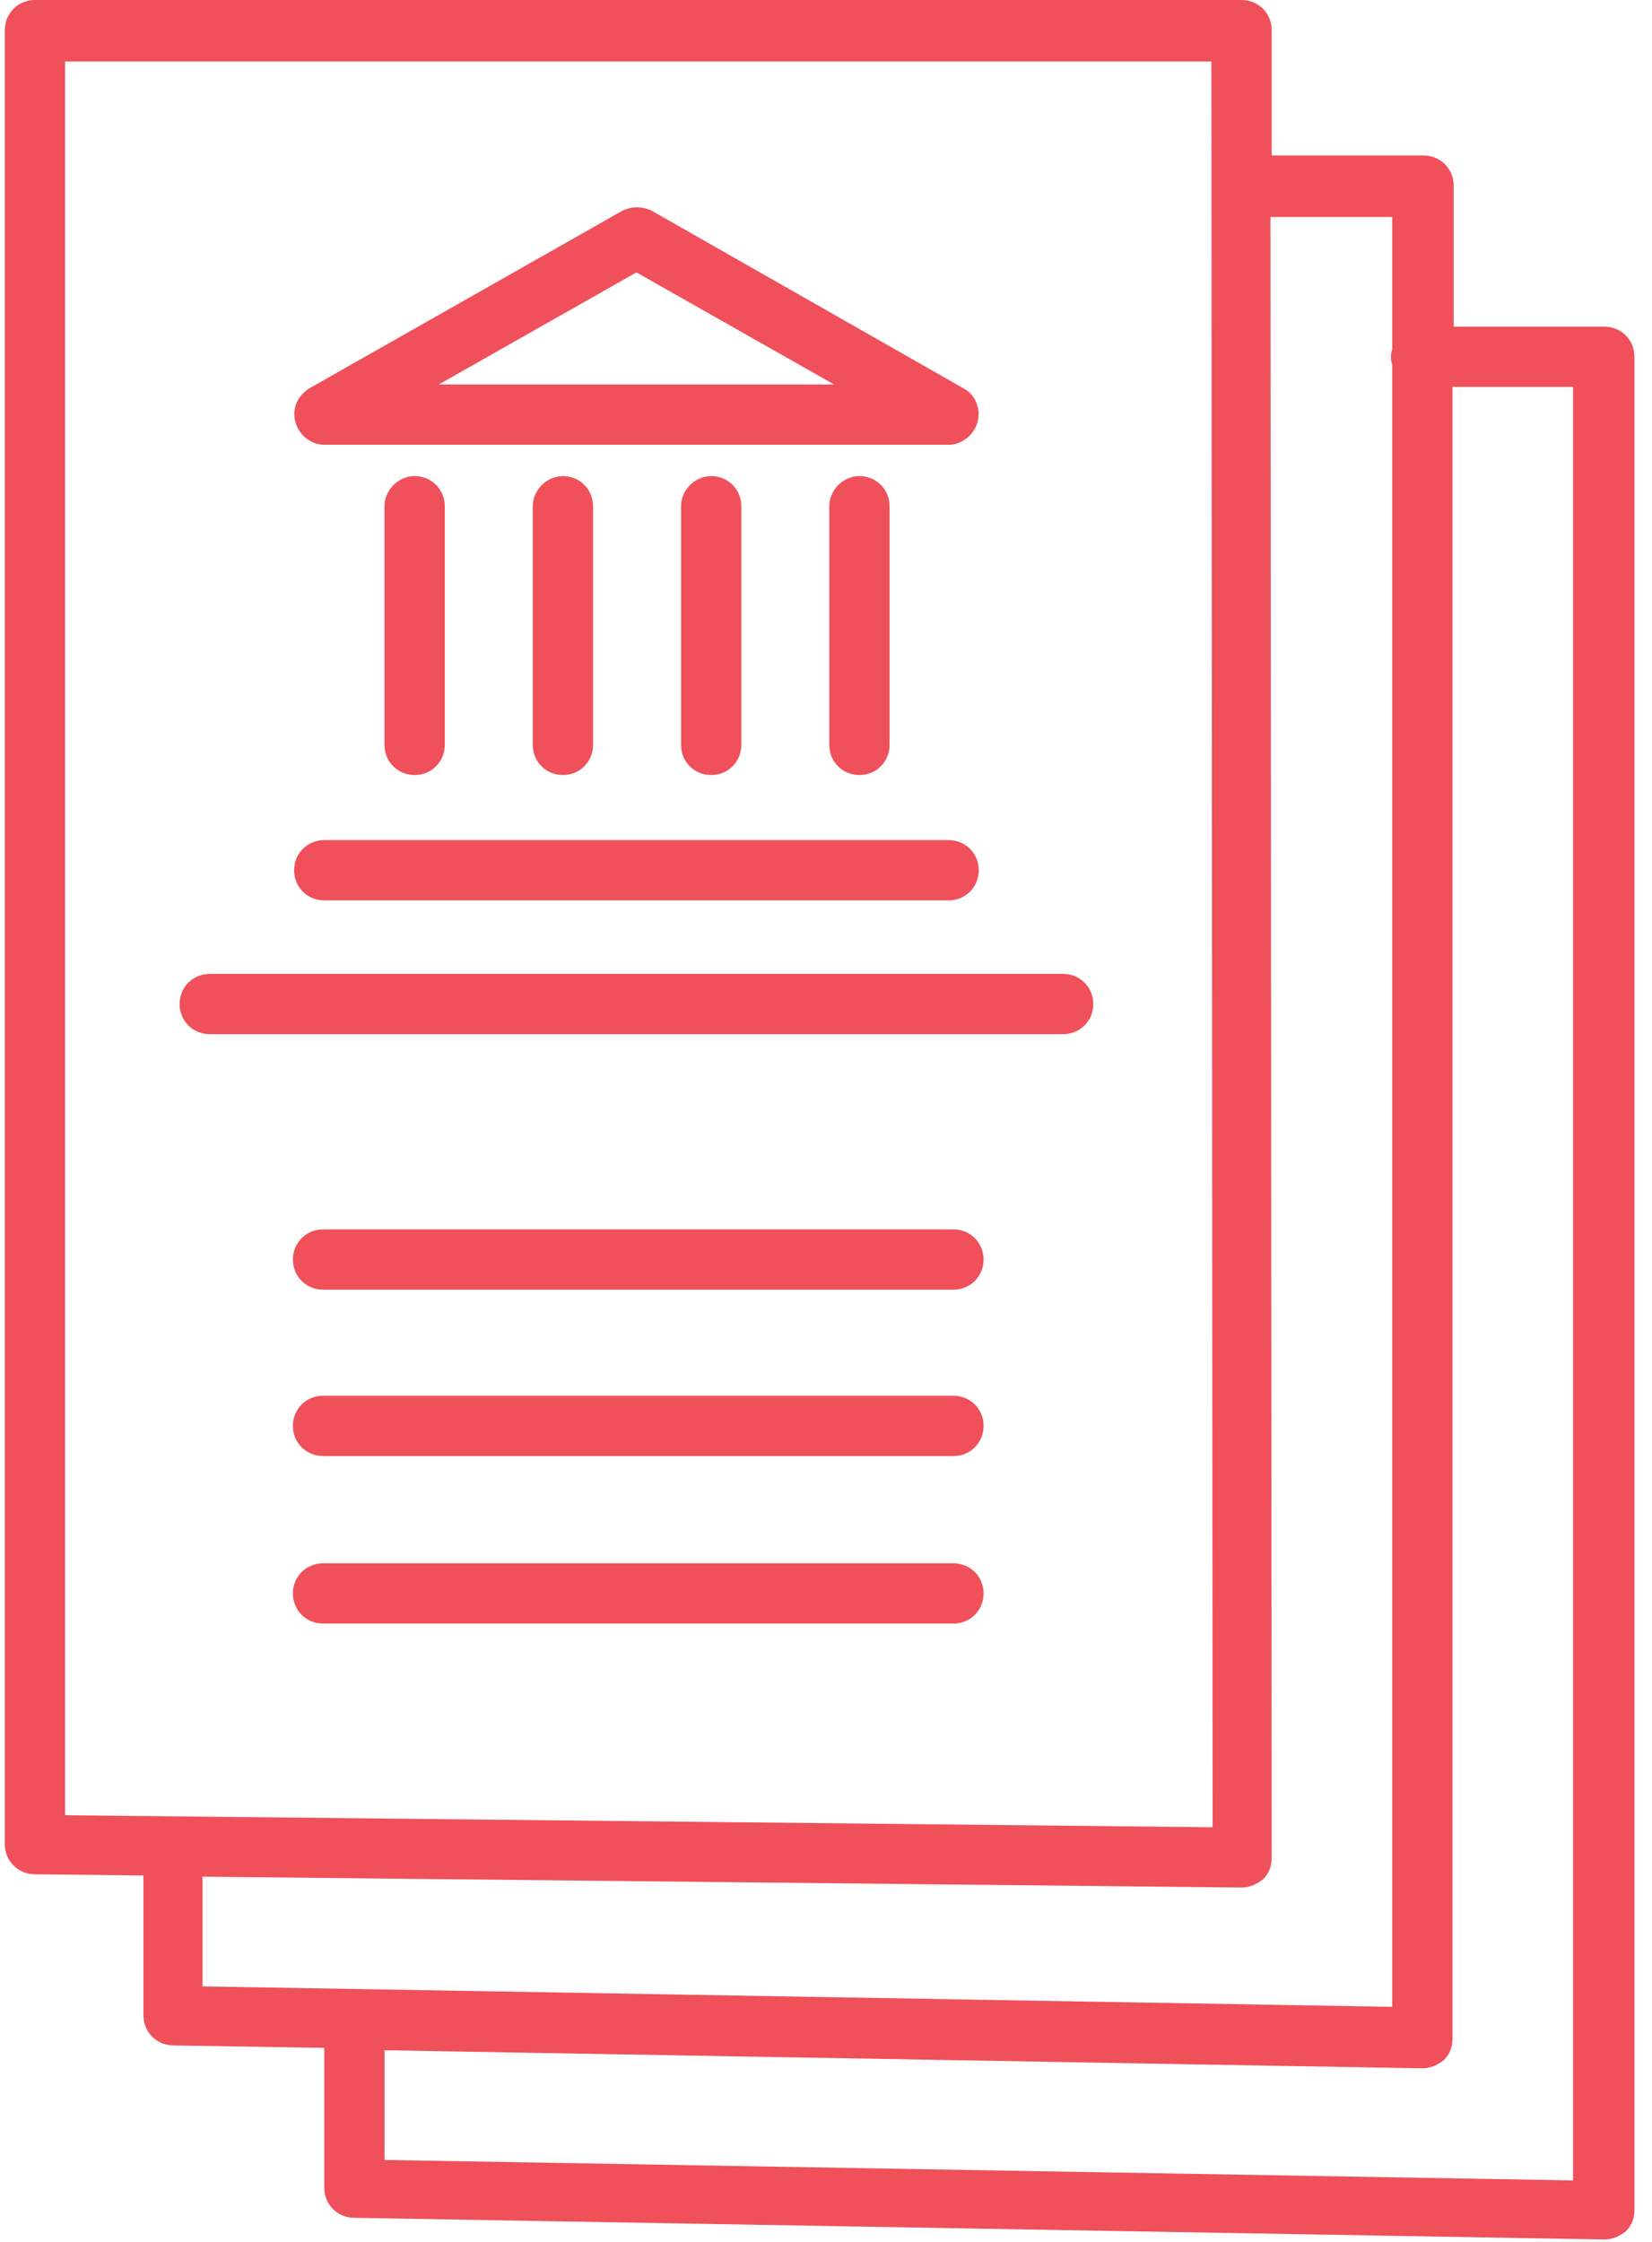
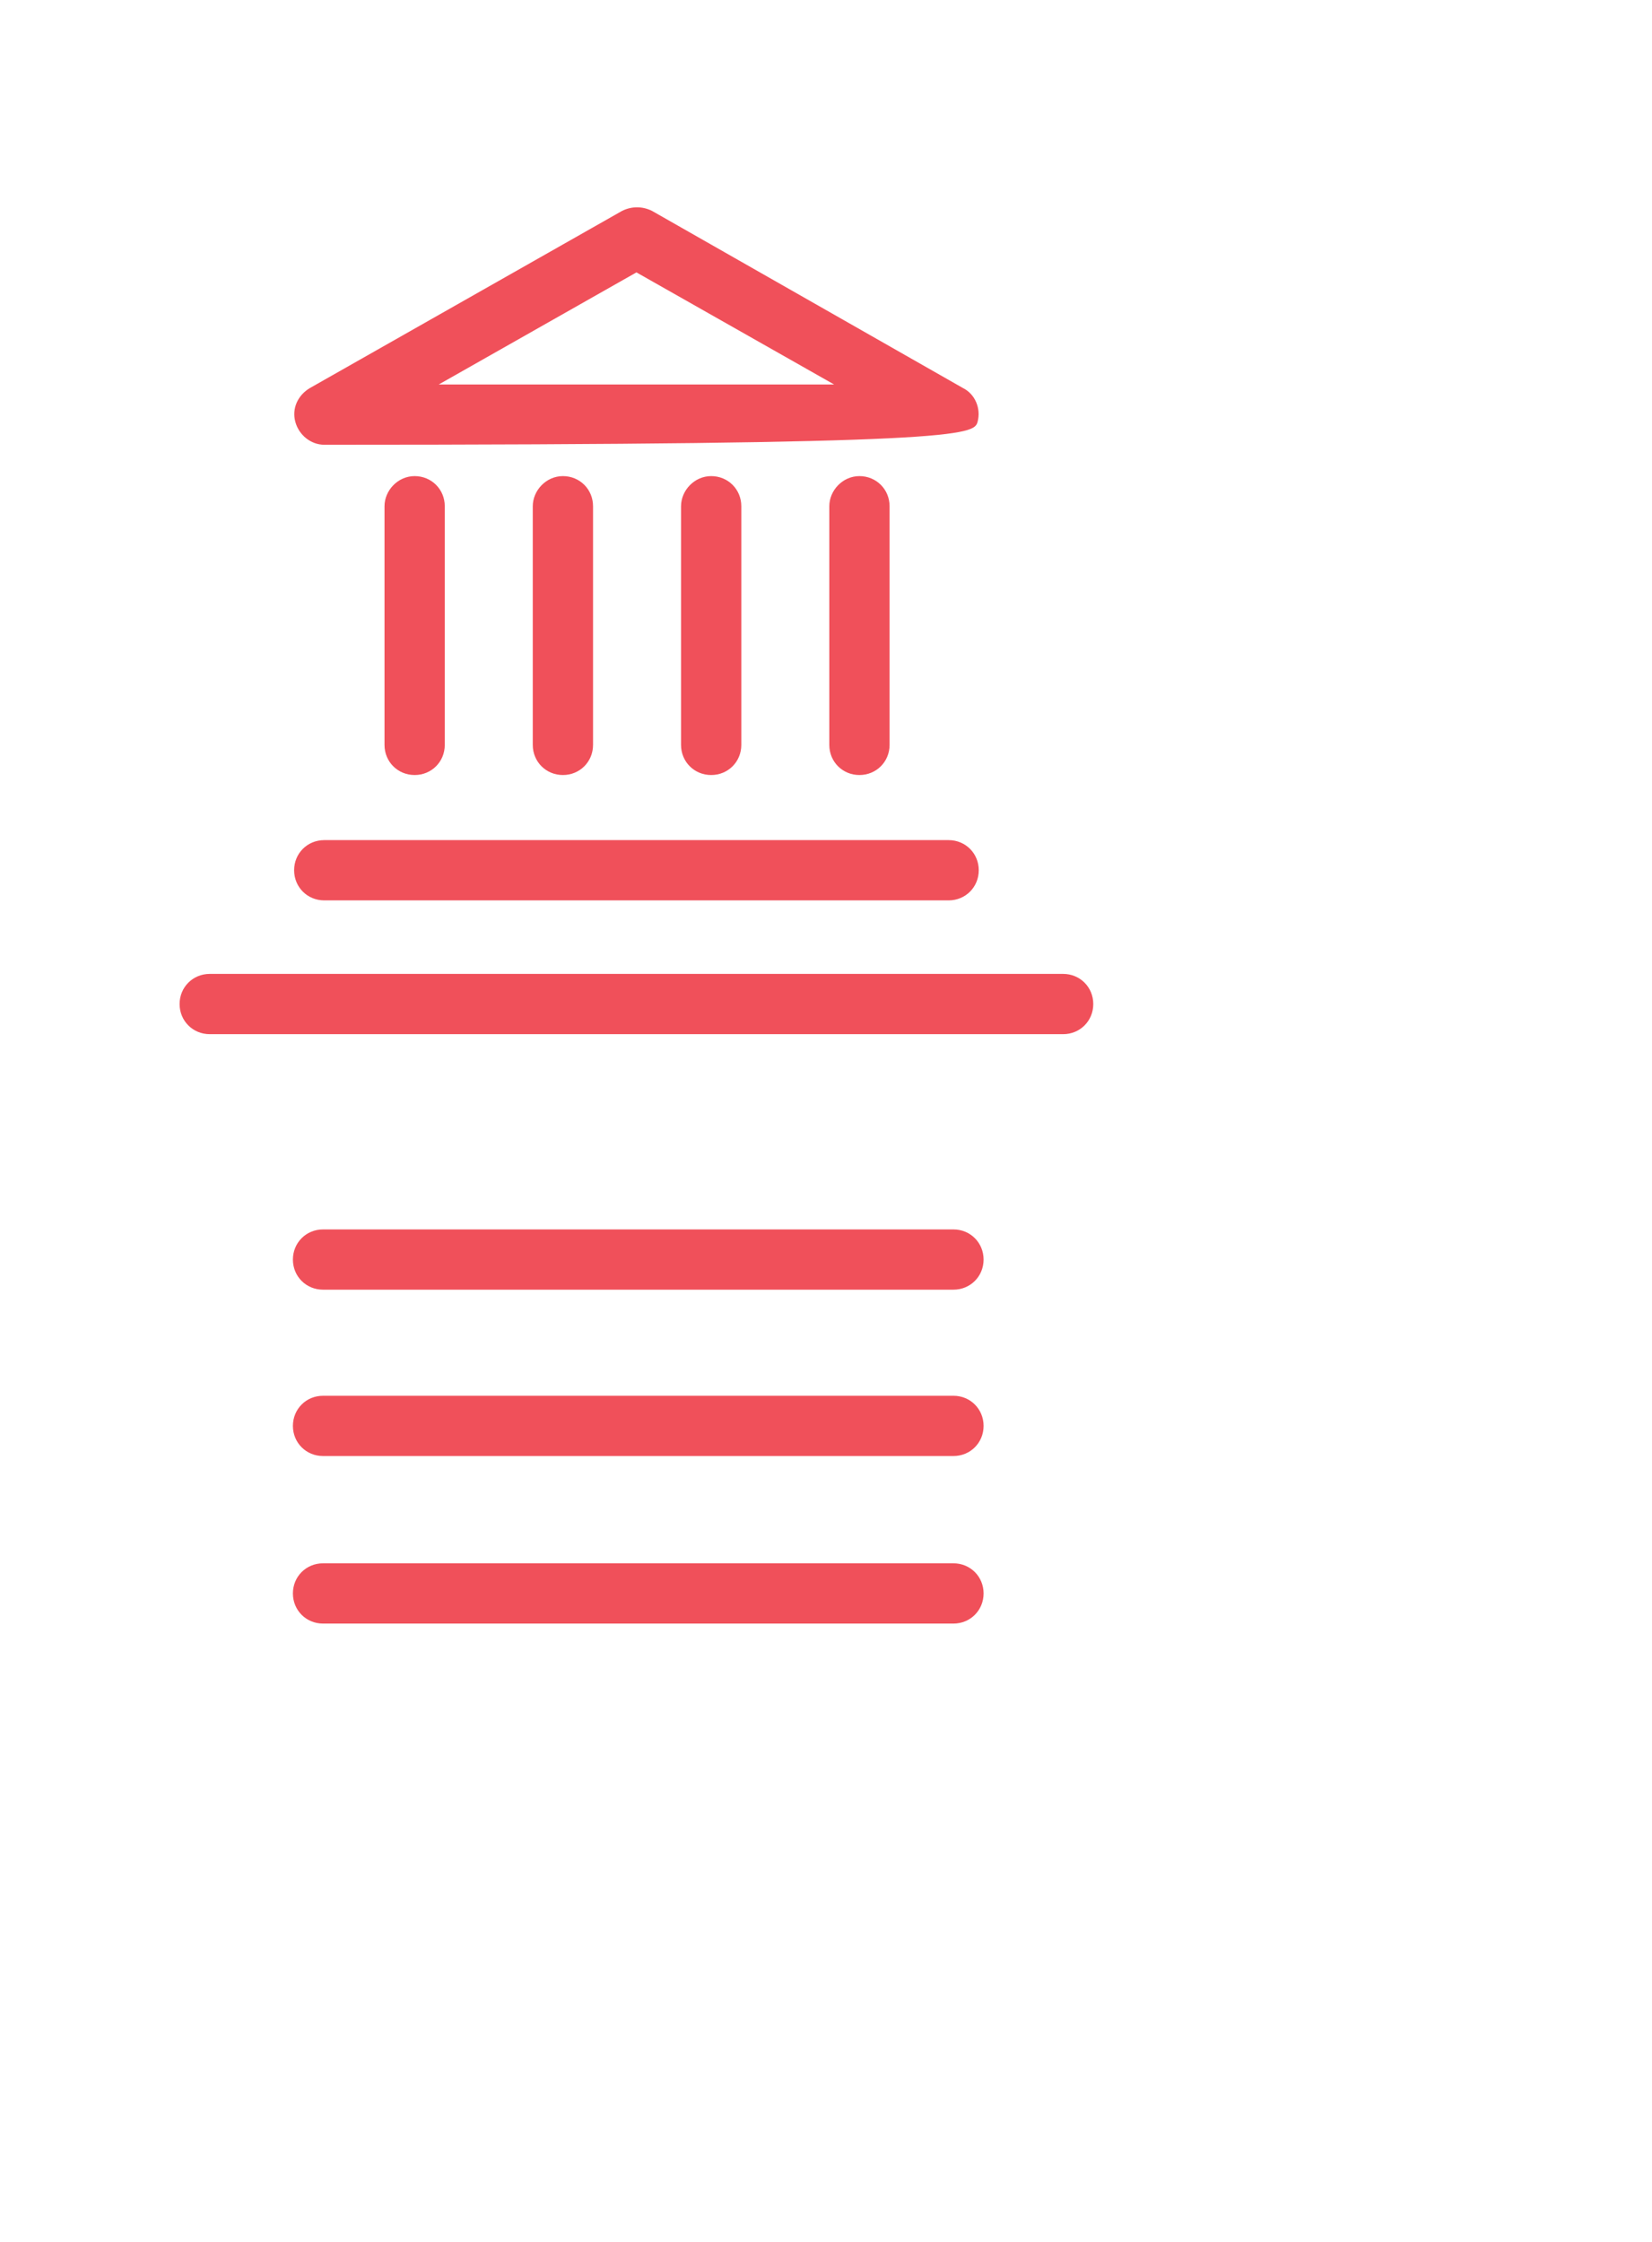
<svg xmlns="http://www.w3.org/2000/svg" width="56" height="76" viewBox="0 0 56 76">
  <g fill="#F0505A">
-     <path d="M32.32 47.316L10.951 47.316C10.378 47.316 9.929 47.766 9.929 48.338 9.929 48.91 10.378 49.359 10.951 49.359L32.32 49.359C32.892 49.359 33.342 48.91 33.342 48.338 33.342 47.766 32.892 47.316 32.32 47.316zM32.32 52.996L10.951 52.996C10.378 52.996 9.929 53.445 9.929 54.017 9.929 54.589 10.378 55.039 10.951 55.039L32.32 55.039C32.892 55.039 33.342 54.589 33.342 54.017 33.342 53.445 32.892 52.996 32.32 52.996zM32.32 41.677L10.951 41.677C10.378 41.677 9.929 42.127 9.929 42.699 9.929 43.271 10.378 43.72 10.951 43.72L32.32 43.72C32.892 43.72 33.342 43.271 33.342 42.699 33.342 42.127 32.892 41.677 32.32 41.677zM28.112 17.161L28.112 25.252C28.112 25.824 28.561 26.273 29.133 26.273 29.705 26.273 30.155 25.824 30.155 25.252L30.155 17.161C30.155 16.589 29.705 16.14 29.133 16.14 28.561 16.14 28.112 16.63 28.112 17.161zM23.086 17.161L23.086 25.252C23.086 25.824 23.535 26.273 24.108 26.273 24.68 26.273 25.129 25.824 25.129 25.252L25.129 17.161C25.129 16.589 24.68 16.14 24.108 16.14 23.535 16.14 23.086 16.63 23.086 17.161zM18.06 17.161L18.06 25.252C18.06 25.824 18.51 26.273 19.082 26.273 19.654 26.273 20.103 25.824 20.103 25.252L20.103 17.161C20.103 16.589 19.654 16.14 19.082 16.14 18.51 16.14 18.06 16.63 18.06 17.161zM10.991 15.077L32.157 15.077C32.606 15.077 33.015 14.751 33.138 14.301 33.26 13.852 33.056 13.361 32.647 13.157L22.105 7.151C21.778 6.987 21.411 6.987 21.084 7.151L10.501 13.157C10.092 13.402 9.888 13.852 10.011 14.301 10.133 14.751 10.542 15.077 10.991 15.077zM21.574 9.234L28.275 13.034 14.873 13.034 21.574 9.234zM36.039 33.015L7.11 33.015C6.538 33.015 6.088 33.465 6.088 34.037 6.088 34.609 6.538 35.058 7.11 35.058L36.039 35.058C36.611 35.058 37.06 34.609 37.06 34.037 37.06 33.465 36.611 33.015 36.039 33.015zM10.991 30.523L32.157 30.523C32.729 30.523 33.178 30.073 33.178 29.501 33.178 28.929 32.729 28.48 32.157 28.48L10.991 28.48C10.419 28.48 9.97 28.929 9.97 29.501 9.97 30.073 10.419 30.523 10.991 30.523zM13.034 17.161L13.034 25.252C13.034 25.824 13.484 26.273 14.056 26.273 14.628 26.273 15.077 25.824 15.077 25.252L15.077 17.161C15.077 16.589 14.628 16.14 14.056 16.14 13.484 16.14 13.034 16.63 13.034 17.161z" />
-     <path d="M54.385,11.073 L49.277,11.073 L49.277,6.292 C49.277,5.72 48.828,5.271 48.256,5.271 L43.108,5.271 L43.108,1.022 C43.108,0.449 42.658,0 42.086,0 L1.185,0 C0.613,0 0.163,0.449 0.163,1.022 L0.163,62.516 C0.163,63.088 0.613,63.538 1.185,63.538 L4.862,63.578 L4.862,68.318 C4.862,68.89 5.312,69.34 5.884,69.34 L10.991,69.422 L10.991,74.161 C10.991,74.733 11.441,75.183 12.013,75.183 L54.385,75.918 C54.385,75.918 54.385,75.918 54.385,75.918 C54.671,75.918 54.916,75.796 55.12,75.632 C55.325,75.428 55.406,75.183 55.406,74.897 L55.406,12.095 C55.406,11.523 54.957,11.073 54.385,11.073 Z M2.206,2.084 L41.065,2.084 L41.105,61.944 L2.206,61.535 L2.206,2.084 Z M6.905,63.619 L42.086,63.987 C42.086,63.987 42.086,63.987 42.086,63.987 C42.372,63.987 42.617,63.865 42.822,63.701 C43.026,63.497 43.108,63.252 43.108,62.966 L43.067,7.355 L47.194,7.355 L47.194,11.849 C47.153,11.931 47.153,12.013 47.153,12.095 C47.153,12.176 47.153,12.258 47.194,12.34 L47.194,68.032 L6.865,67.338 L6.865,63.619 L6.905,63.619 Z M53.363,73.916 L13.034,73.222 L13.034,69.503 L48.215,70.116 C48.215,70.116 48.215,70.116 48.215,70.116 C48.501,70.116 48.746,69.994 48.951,69.83 C49.155,69.626 49.237,69.381 49.237,69.095 L49.237,13.116 L53.323,13.116 L53.323,73.916 L53.363,73.916 Z" />
+     <path d="M32.32 47.316L10.951 47.316C10.378 47.316 9.929 47.766 9.929 48.338 9.929 48.91 10.378 49.359 10.951 49.359L32.32 49.359C32.892 49.359 33.342 48.91 33.342 48.338 33.342 47.766 32.892 47.316 32.32 47.316zM32.32 52.996L10.951 52.996C10.378 52.996 9.929 53.445 9.929 54.017 9.929 54.589 10.378 55.039 10.951 55.039L32.32 55.039C32.892 55.039 33.342 54.589 33.342 54.017 33.342 53.445 32.892 52.996 32.32 52.996zM32.32 41.677L10.951 41.677C10.378 41.677 9.929 42.127 9.929 42.699 9.929 43.271 10.378 43.72 10.951 43.72L32.32 43.72C32.892 43.72 33.342 43.271 33.342 42.699 33.342 42.127 32.892 41.677 32.32 41.677zM28.112 17.161L28.112 25.252C28.112 25.824 28.561 26.273 29.133 26.273 29.705 26.273 30.155 25.824 30.155 25.252L30.155 17.161C30.155 16.589 29.705 16.14 29.133 16.14 28.561 16.14 28.112 16.63 28.112 17.161zM23.086 17.161L23.086 25.252C23.086 25.824 23.535 26.273 24.108 26.273 24.68 26.273 25.129 25.824 25.129 25.252L25.129 17.161C25.129 16.589 24.68 16.14 24.108 16.14 23.535 16.14 23.086 16.63 23.086 17.161zM18.06 17.161L18.06 25.252C18.06 25.824 18.51 26.273 19.082 26.273 19.654 26.273 20.103 25.824 20.103 25.252L20.103 17.161C20.103 16.589 19.654 16.14 19.082 16.14 18.51 16.14 18.06 16.63 18.06 17.161zM10.991 15.077C32.606 15.077 33.015 14.751 33.138 14.301 33.26 13.852 33.056 13.361 32.647 13.157L22.105 7.151C21.778 6.987 21.411 6.987 21.084 7.151L10.501 13.157C10.092 13.402 9.888 13.852 10.011 14.301 10.133 14.751 10.542 15.077 10.991 15.077zM21.574 9.234L28.275 13.034 14.873 13.034 21.574 9.234zM36.039 33.015L7.11 33.015C6.538 33.015 6.088 33.465 6.088 34.037 6.088 34.609 6.538 35.058 7.11 35.058L36.039 35.058C36.611 35.058 37.06 34.609 37.06 34.037 37.06 33.465 36.611 33.015 36.039 33.015zM10.991 30.523L32.157 30.523C32.729 30.523 33.178 30.073 33.178 29.501 33.178 28.929 32.729 28.48 32.157 28.48L10.991 28.48C10.419 28.48 9.97 28.929 9.97 29.501 9.97 30.073 10.419 30.523 10.991 30.523zM13.034 17.161L13.034 25.252C13.034 25.824 13.484 26.273 14.056 26.273 14.628 26.273 15.077 25.824 15.077 25.252L15.077 17.161C15.077 16.589 14.628 16.14 14.056 16.14 13.484 16.14 13.034 16.63 13.034 17.161z" />
  </g>
</svg>